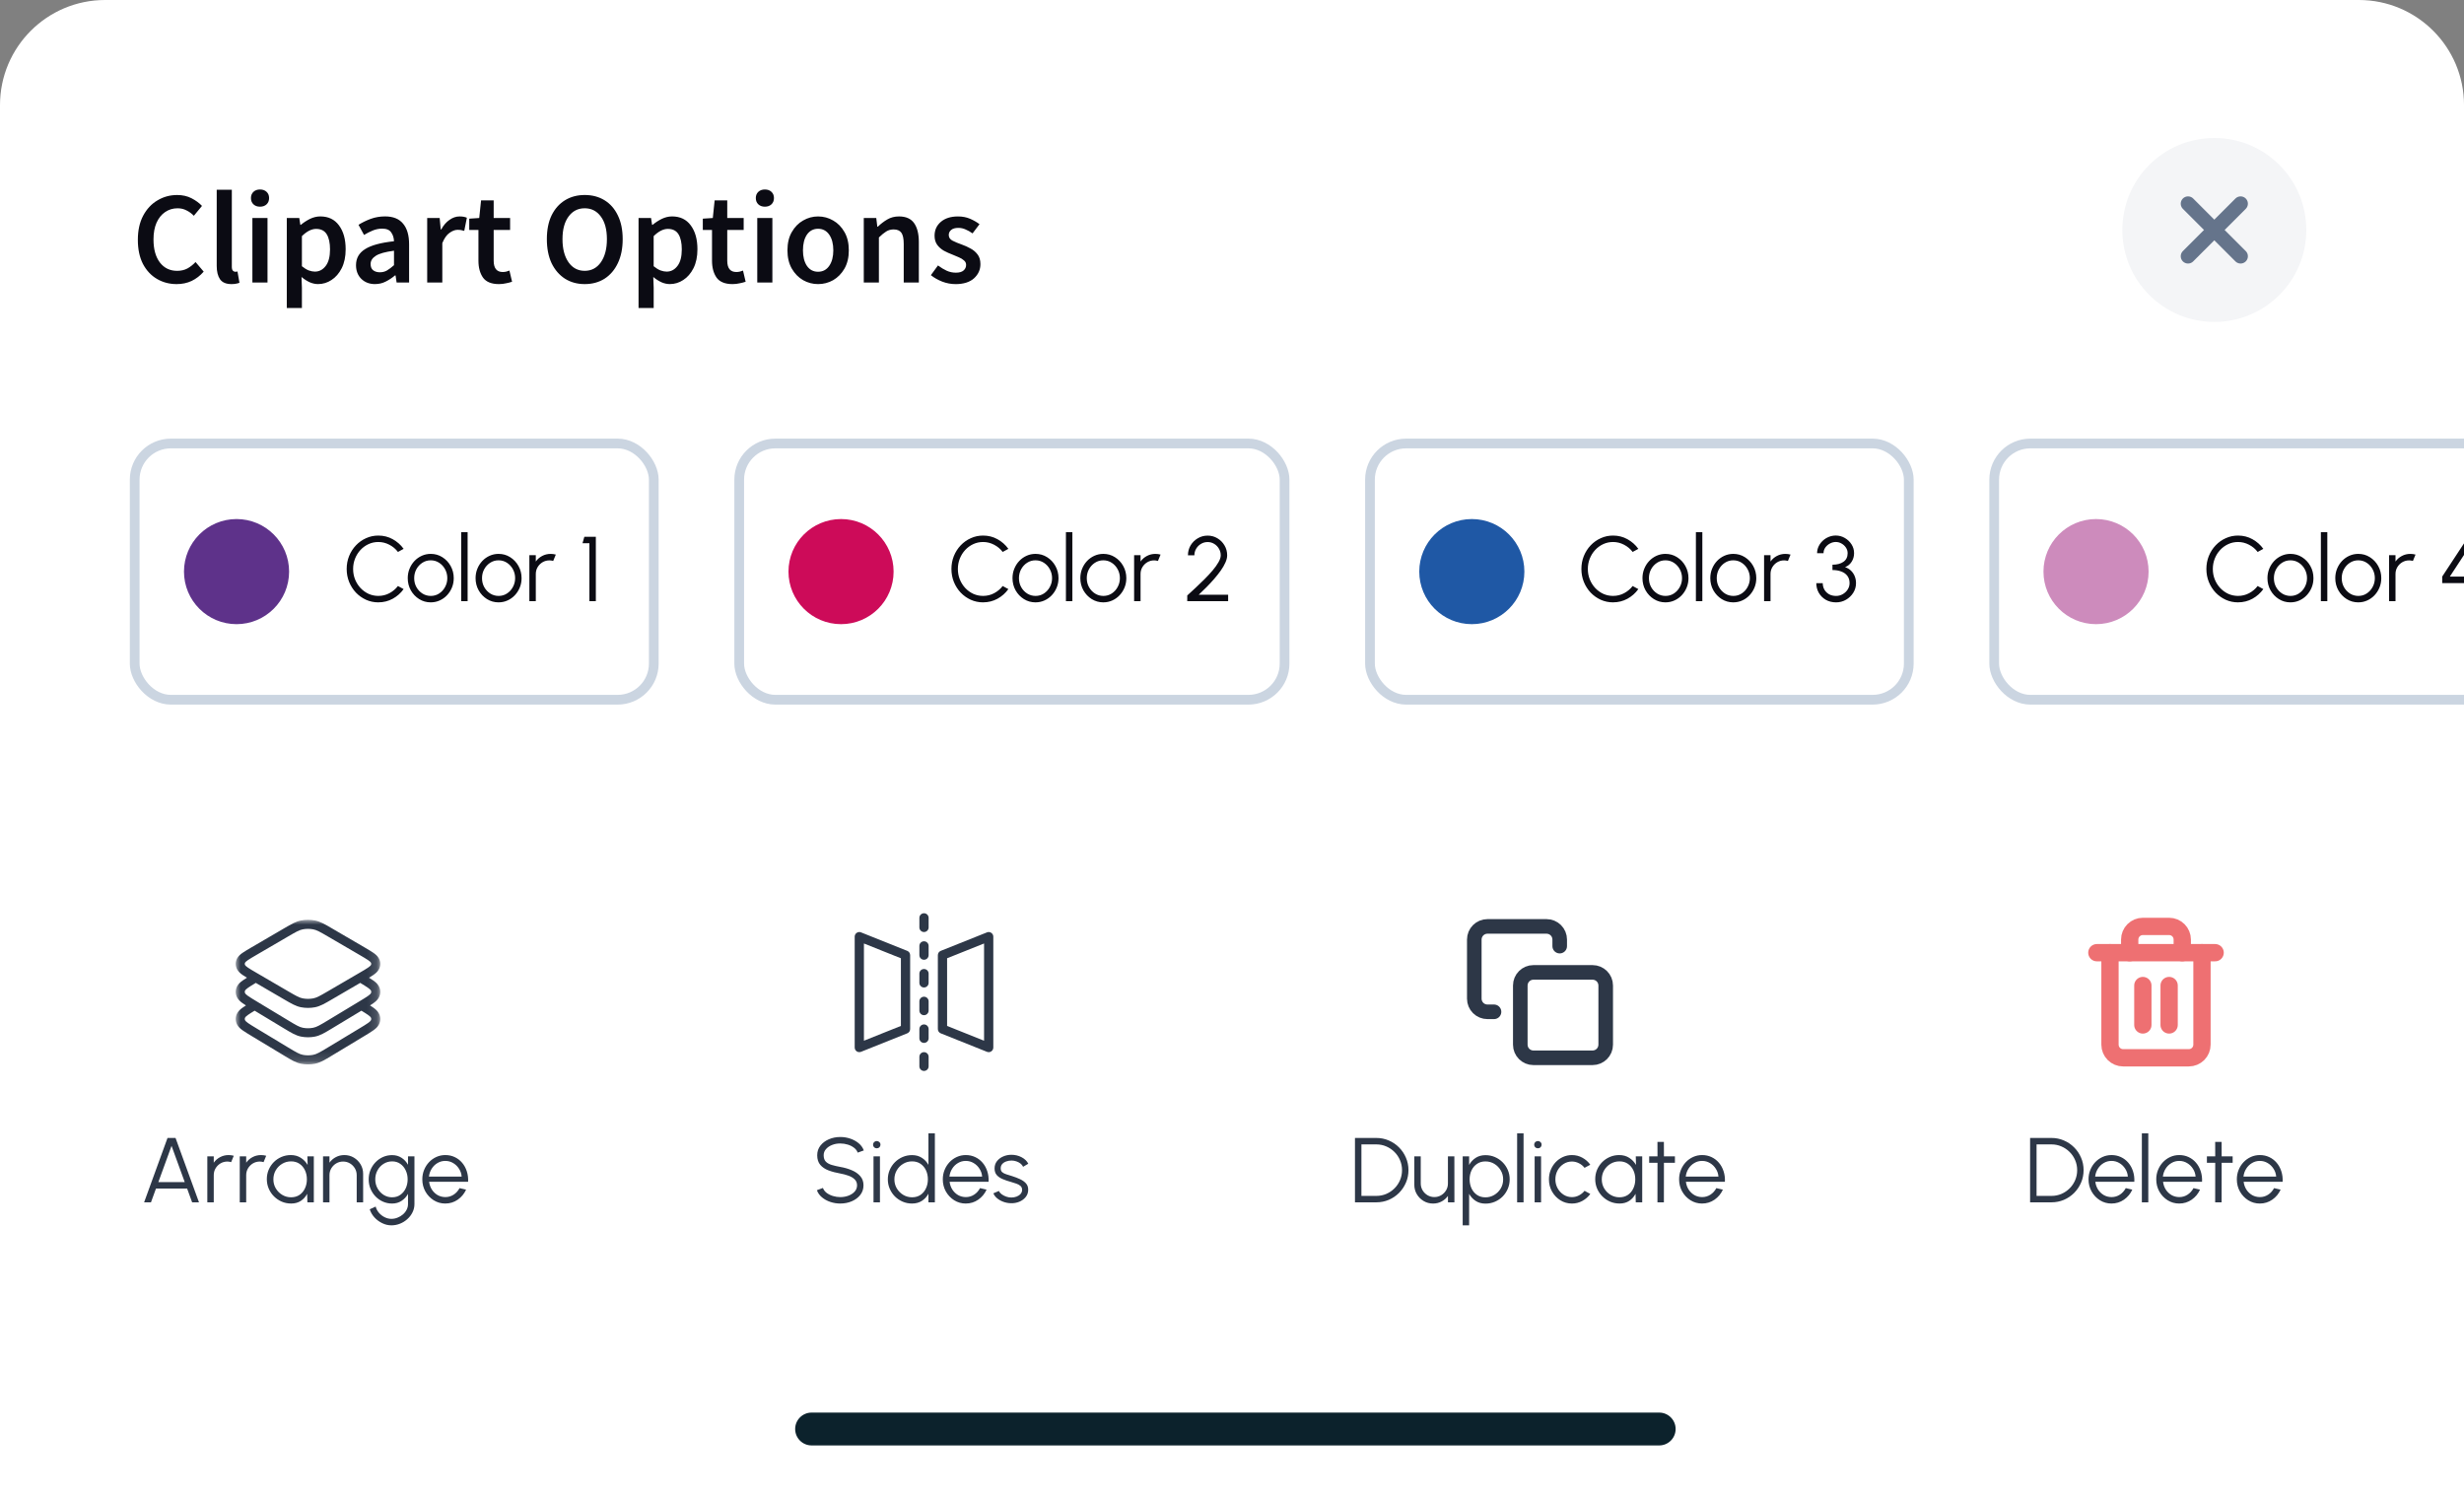
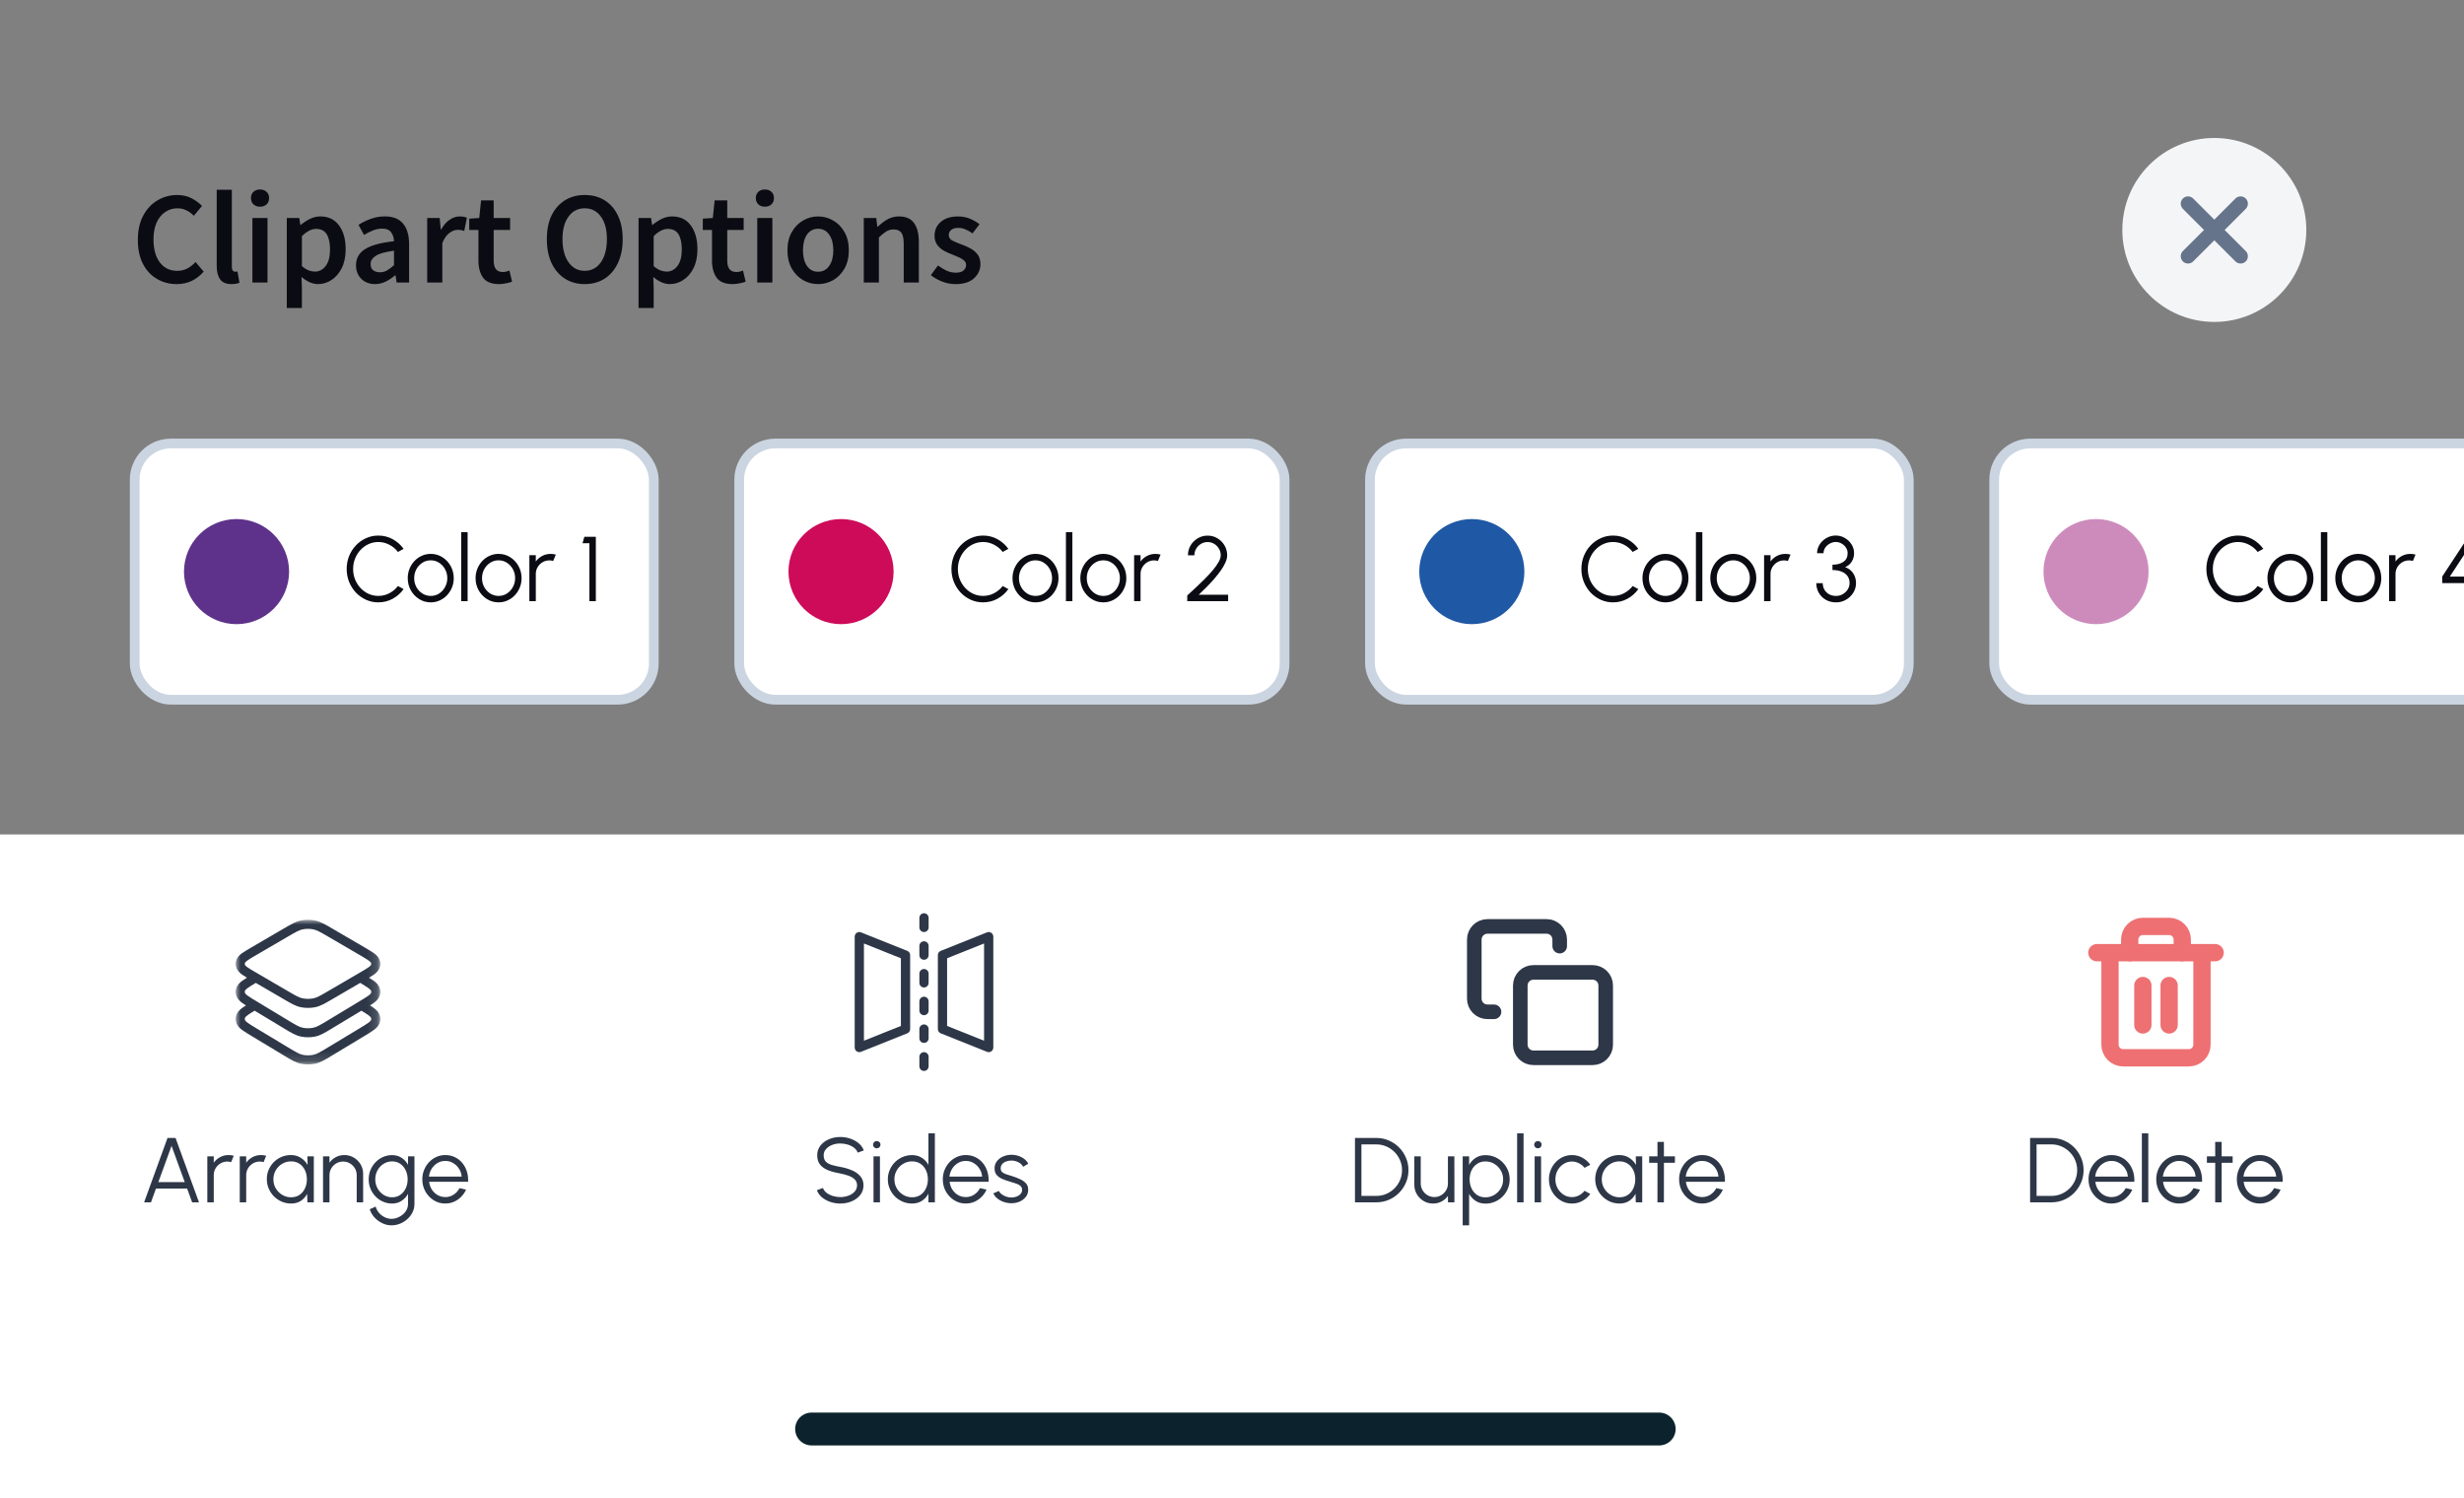
<svg xmlns="http://www.w3.org/2000/svg" version="1.1" viewBox="0 0 253.375 154.052">
  <rect x="0" y="0" width="253.375" height="154.052" fill="#808080" stroke="none" />
  <defs>
    <style>
      .cls-1 {
        stroke: #cbd5e1;
      }

      .cls-1, .cls-2, .cls-3, .cls-4, .cls-5 {
        fill: none;
      }

      .cls-6 {
        fill: #5e328a;
      }

      .cls-7, .cls-8 {
        fill: #2d3747;
      }

      .cls-2 {
        stroke: #2d3747;
      }

      .cls-2, .cls-4 {
        stroke-width: 1.5px;
      }

      .cls-2, .cls-4, .cls-5 {
        stroke-linecap: round;
        stroke-linejoin: round;
      }

      .cls-9 {
        fill: #1f58a5;
      }

      .cls-10 {
        fill: #fff;
      }

      .cls-11 {
        mask: url(#mask);
      }

      .cls-12 {
        fill: #f4f5f7;
      }

      .cls-13 {
        fill: #0c222c;
      }

      .cls-4 {
        stroke: #65748b;
      }

      .cls-14 {
        clip-path: url(#clippath);
      }

      .cls-15 {
        fill: #cd0b59;
      }

      .cls-5 {
        stroke: #ee7072;
        stroke-width: 1.778px;
      }

      .cls-16 {
        fill: #cd8bbc;
      }

      .cls-17 {
        fill: #0b0b13;
      }

      .cls-8 {
        fill-rule: evenodd;
      }
    </style>
    <clipPath id="clippath">
      <path class="cls-3" d="M0,10.811C0,4.84,4.84,0,10.811,0h231.754c5.971,0,10.811,4.84,10.811,10.811v143.241H0V10.811Z" />
    </clipPath>
    <mask id="mask" x="24.24" y="94.593" width="14.865" height="14.865" maskUnits="userSpaceOnUse">
      <g id="mask0_3537_15460">
        <path class="cls-10" d="M24.24,94.593h14.865v14.865h-14.865v-14.865Z" />
      </g>
    </mask>
  </defs>
  <g>
    <g id="Lager_1">
      <g class="cls-14">
        <g>
-           <path class="cls-10" d="M0,10.811C0,4.84,4.84,0,10.811,0h231.754c5.971,0,10.811,4.84,10.811,10.811v143.241H0V10.811Z" />
          <g>
            <rect class="cls-10" y="85.81" width="253.386" height="68.242" />
            <path class="cls-13" d="M83.456,145.268h87.161c.933,0,1.689.756,1.689,1.689h0c0,.933-.756,1.689-1.689,1.689h-87.161c-.933,0-1.689-.756-1.689-1.689h0c0-.933.756-1.689,1.689-1.689Z" />
            <g class="cls-11">
              <path class="cls-8" d="M30.966,94.659c.46-.087.952-.087,1.412,0,.537.101 1.0.372,1.727.796l3.347,1.953c.383.224.693.404.924.564.23.157.442.332.571.564.209.375.209.799,0,1.175-.129.231-.341.406-.571.564-.121.083-.263.172-.426.27.166.103.31.196.432.283.231.164.441.344.568.58.205.381.205.808,0,1.188-.127.236-.337.416-.568.58-.097.069-.207.142-.331.22.124.078.234.151.331.22.231.164.441.344.568.58.205.381.205.808,0,1.188-.127.236-.337.416-.568.58-.231.165-.542.352-.925.583l-3.348,2.021c-.726.439-1.19.718-1.729.824-.462.091-.956.091-1.418,0-.539-.105-1.003-.385-1.729-.824l-3.348-2.021c-.383-.231-.693-.418-.925-.583-.231-.164-.441-.343-.568-.58-.205-.38-.205-.807,0-1.188.127-.236.337-.416.568-.58.097-.068.207-.141.331-.22-.124-.078-.234-.151-.331-.22-.231-.164-.441-.343-.568-.58-.205-.38-.205-.807,0-1.188.127-.236.337-.416.568-.58.122-.087.267-.18.432-.283-.163-.098-.305-.186-.426-.27-.23-.158-.442-.333-.571-.564-.209-.376-.209-.8,0-1.175.129-.232.341-.407.571-.564.231-.159.541-.34.924-.564l3.347-1.953c.728-.424,1.19-.695,1.727-.796ZM26.183,103.937c-.299.181-.519.317-.683.434-.204.145-.266.223-.288.263-.057.106-.057.202,0,.307.022.041.084.118.288.264.199.142.479.311.883.555l3.261,1.968c.821.496,1.139.68,1.498.751.344.068.717.068,1.061,0,.359-.07.677-.255,1.498-.751l3.261-1.968c.404-.244.683-.413.883-.555.204-.145.266-.223.288-.264.057-.105.057-.201,0-.307-.022-.04-.084-.118-.288-.263-.165-.118-.384-.253-.683-.434l-3.051,1.842c-.726.439-1.19.718-1.729.824-.462.091-.956.091-1.418,0-.539-.105-1.003-.385-1.729-.824l-3.051-1.842ZM37.041,101.078c.361.218.618.374.804.507.204.145.266.223.288.263.057.106.057.202,0,.307-.022.041-.084.118-.288.264-.199.142-.479.311-.883.555l-3.261,1.968c-.821.496-1.139.68-1.498.751-.344.068-.717.068-1.061,0-.359-.07-.677-.255-1.498-.751l-3.261-1.968c-.404-.244-.683-.413-.883-.555-.204-.145-.266-.223-.288-.264-.057-.105-.057-.201,0-.307.022-.04.084-.118.288-.263.186-.132.442-.289.804-.507l2.935,1.712c.728.424,1.19.695,1.727.796.46.087.952.087,1.412,0,.537-.101 1-.372,1.727-.796l2.935-1.712ZM32.205,95.572c-.346-.066-.721-.066-1.066,0-.362.068-.681.248-1.501.726l-3.261,1.902c-.403.236-.683.399-.883.536-.205.141-.265.215-.285.251-.053.094-.053.176,0,.271.02.035.081.109.285.25.2.137.479.301.883.536l3.261,1.902c.82.478,1.14.658,1.501.727.346.065.721.065,1.066,0,.362-.069.681-.249,1.501-.727l3.261-1.902c.403-.235.683-.399.883-.536.205-.141.265-.215.285-.25.053-.095.053-.177,0-.271-.02-.036-.081-.11-.285-.251-.2-.137-.479-.301-.883-.536l-3.261-1.902c-.82-.478-1.14-.658-1.501-.726Z" />
            </g>
            <path class="cls-7" d="M17.228,117.025h.823l2.412,6.622h-.705l-.516-1.419h-3.202l-.516,1.419h-.705l2.407-6.622ZM16.282,121.566h2.715l-1.357-3.727-1.357,3.727ZM21.319,123.647v-4.73h.662v.653c.167-.24.385-.43.653-.572.268-.142.56-.213.875-.213.183,0,.359.024.53.071l-.27.657c-.132-.041-.262-.061-.388-.061-.255,0-.49.063-.705.189-.211.126-.38.295-.506.506-.126.211-.189.446-.189.705v2.795h-.662ZM24.654,123.647v-4.73h.662v.653c.167-.24.385-.43.653-.572.268-.142.56-.213.875-.213.183,0,.359.024.53.071l-.27.657c-.132-.041-.262-.061-.388-.061-.255,0-.49.063-.705.189-.211.126-.38.295-.506.506-.126.211-.189.446-.189.705v2.795h-.662ZM31.609,118.917h.662v4.73h-.662l-.024-.88c-.155.299-.37.543-.648.728-.277.183-.609.274-.993.274-.347,0-.672-.065-.974-.194-.303-.132-.569-.314-.799-.544-.23-.23-.41-.497-.539-.799s-.194-.628-.194-.974c0-.341.063-.661.189-.96.129-.299.306-.563.53-.79.227-.227.489-.403.785-.53.3-.129.62-.194.96-.194.394,0,.738.095,1.031.284.293.186.527.43.7.733l-.024-.884ZM29.93,123.127c.337,0,.627-.082.87-.246.243-.167.429-.391.558-.672.132-.28.199-.59.199-.927,0-.347-.066-.659-.199-.936-.132-.28-.32-.503-.563-.667s-.531-.246-.866-.246c-.334,0-.64.084-.918.251-.274.164-.493.386-.657.667-.161.28-.241.591-.241.932,0,.344.084.656.251.936.167.278.388.498.662.662.277.164.579.246.903.246ZM37.342,120.719v2.928h-.662v-2.795c0-.259-.063-.493-.189-.705-.126-.211-.295-.38-.506-.506-.211-.126-.446-.189-.705-.189-.255,0-.49.063-.705.189-.211.126-.38.295-.506.506-.126.211-.189.446-.189.705v2.795h-.662v-4.73h.662v.653c.167-.24.385-.43.653-.572.268-.142.56-.213.875-.213.356,0,.681.086.974.26.293.174.527.407.7.7.173.293.26.618.26.974ZM41.956,118.917h.662v4.905c0,.303-.066.586-.199.851-.129.265-.306.497-.53.695-.221.202-.473.359-.757.473-.284.114-.579.17-.884.17-.328,0-.645-.076-.951-.227-.306-.148-.572-.347-.799-.596-.224-.249-.383-.525-.478-.828l.61-.279c.06.236.172.449.336.639.167.193.363.344.586.454.227.114.459.17.695.17.218,0,.427-.041.629-.123.205-.079.388-.188.549-.326.164-.139.293-.301.388-.487.095-.183.142-.378.142-.586v-1.045c-.164.297-.386.536-.667.719-.277.183-.601.274-.97.274-.331,0-.643-.065-.936-.194-.29-.129-.545-.307-.766-.534-.221-.23-.394-.495-.52-.795-.123-.299-.184-.621-.184-.965s.061-.666.184-.965c.126-.303.3-.568.52-.795.221-.23.476-.41.766-.539.293-.129.605-.194.936-.194.369,0,.692.091.97.274.281.18.503.42.667.719v-.866ZM40.325,123.127c.328,0,.61-.085.847-.255.24-.17.424-.396.553-.676.129-.28.194-.585.194-.913,0-.337-.066-.645-.199-.922-.129-.28-.314-.505-.553-.672-.24-.17-.52-.255-.842-.255-.322,0-.615.084-.88.251-.262.164-.47.386-.624.667-.155.28-.232.591-.232.932s.079.651.236.932c.158.278.367.5.629.667.265.164.555.246.87.246ZM45.792,123.77c-.435,0-.832-.112-1.192-.336-.356-.224-.642-.524-.856-.899-.211-.378-.317-.796-.317-1.253,0-.347.061-.67.184-.97.123-.303.292-.568.506-.795.218-.23.47-.41.757-.539.287-.129.593-.194.918-.194.35,0,.672.07.965.208.296.139.55.332.761.582.214.249.375.541.482.875.11.334.156.695.137,1.083h-4.011c.038.299.132.568.284.804.155.236.35.424.586.563.24.136.505.205.795.208.315,0,.599-.082.851-.246.255-.164.46-.389.615-.676l.672.156c-.189.42-.475.763-.856,1.031-.382.265-.809.397-1.282.397ZM44.109,120.998h3.363c-.022-.293-.112-.561-.27-.804-.155-.246-.355-.441-.601-.586-.246-.148-.516-.222-.809-.222s-.561.072-.804.218c-.243.142-.441.336-.596.582-.155.243-.249.514-.284.813Z" />
            <path class="cls-7" d="M101.491,108.167l-4.751-1.9c-.18-.072-.299-.247-.299-.441v-7.601c0-.195.118-.369.299-.441l4.751-1.9c.146-.059.312-.041.443.047.13.089.209.236.209.393v11.402c0,.158-.078.305-.209.394-.129.087-.295.107-.443.047ZM97.391,105.505l3.801,1.52v-9.999l-3.801,1.52v6.958Z" />
            <path class="cls-7" d="M88.098,108.12c-.13-.089-.209-.236-.209-.394v-11.402c0-.157.078-.305.209-.393.13-.089.297-.106.443-.047l4.751,1.9c.18.072.299.247.299.441v7.601c0,.195-.118.369-.299.441l-4.751,1.9c-.147.059-.314.04-.443-.047ZM88.839,97.026v9.999l3.801-1.52v-6.958l-3.801-1.52Z" />
            <path class="cls-7" d="M95.016,110.134c-.262,0-.475-.213-.475-.475v-.982c0-.263.213-.475.475-.475s.475.212.475.475v.982c0,.262-.213.475-.475.475Z" />
            <path class="cls-7" d="M95.016,107.251c-.262,0-.475-.212-.475-.475v-.95c0-.262.213-.475.475-.475s.475.213.475.475v.95c0,.263-.213.475-.475.475Z" />
            <path class="cls-7" d="M95.016,104.401c-.262,0-.475-.213-.475-.476v-.95c0-.262.213-.475.475-.475s.475.213.475.475v.95c0,.263-.213.476-.475.476Z" />
            <path class="cls-7" d="M95.016,101.551c-.262,0-.475-.213-.475-.475v-.95c0-.263.213-.476.475-.476s.475.213.475.476v.95c0,.262-.213.475-.475.475Z" />
            <path class="cls-7" d="M95.016,98.7c-.262,0-.475-.213-.475-.475v-.95c0-.263.213-.475.475-.475s.475.212.475.475v.95c0,.262-.213.475-.475.475Z" />
            <path class="cls-7" d="M95.016,95.849c-.262,0-.475-.212-.475-.475v-.982c0-.262.213-.475.475-.475s.475.213.475.475v.982c0,.263-.213.475-.475.475Z" />
            <path class="cls-7" d="M86.41,123.77c-.353,0-.695-.055-1.026-.166-.328-.11-.615-.268-.861-.473s-.42-.449-.52-.733l.62-.232c.07.195.195.364.378.506.186.139.402.246.648.322.249.076.503.114.761.114.303,0,.585-.051.847-.151.261-.101.473-.241.634-.421.161-.183.241-.397.241-.643,0-.249-.084-.454-.251-.615-.167-.161-.383-.287-.648-.378-.261-.095-.536-.167-.823-.218-.451-.079-.856-.186-1.216-.322-.356-.136-.639-.326-.847-.572-.208-.249-.312-.577-.312-.984,0-.382.11-.713.331-.993.221-.28.511-.498.87-.653.363-.155.753-.232,1.173-.232.344,0,.68.053,1.007.161s.616.264.866.468c.252.205.434.455.544.752l-.629.227c-.07-.199-.197-.368-.383-.506-.183-.142-.397-.249-.643-.322-.246-.076-.5-.114-.761-.114-.299-.003-.58.047-.842.151-.259.101-.468.243-.629.426-.161.18-.241.391-.241.634,0,.284.074.503.222.657.151.151.356.265.615.341.259.076.55.143.875.203.422.072.815.186,1.178.341.363.151.654.355.875.61.221.252.331.564.331.936,0,.378-.11.709-.331.993-.221.28-.512.498-.875.653-.359.155-.752.232-1.178.232ZM89.824,118.917h.662v4.73h-.662v-4.73ZM90.16,118.09c-.107,0-.199-.034-.274-.104-.073-.072-.109-.162-.109-.27s.036-.195.109-.265c.076-.072.167-.109.274-.109.104,0,.192.036.265.109.076.07.114.157.114.265s-.036.197-.109.27c-.073.07-.163.104-.27.104ZM95.472,116.552h.662v7.095h-.662v-.884c-.164.303-.389.547-.676.733-.284.183-.621.274-1.012.274-.343,0-.665-.065-.965-.194-.299-.129-.564-.307-.795-.534-.227-.23-.405-.495-.534-.795-.129-.299-.194-.621-.194-.965s.065-.666.194-.965c.13-.303.307-.568.534-.795.23-.23.495-.41.795-.539.3-.129.622-.194.965-.194.391,0,.728.093,1.012.279.287.183.513.424.676.724v-3.24ZM93.788,123.127c.338,0,.628-.082.87-.246.243-.167.429-.391.558-.672.132-.28.199-.59.199-.927,0-.347-.066-.659-.199-.936-.132-.28-.32-.503-.563-.667-.243-.164-.531-.246-.866-.246-.334,0-.638.084-.913.251-.274.164-.493.386-.657.667-.164.28-.246.591-.246.932,0,.344.084.656.251.936.168.278.388.498.662.662.278.164.579.246.903.246ZM99.314,123.77c-.435,0-.832-.112-1.192-.336-.356-.224-.641-.524-.856-.899-.211-.378-.317-.796-.317-1.253,0-.347.061-.67.184-.97.123-.303.292-.568.506-.795.218-.23.47-.41.757-.539.287-.129.593-.194.918-.194.35,0,.672.07.965.208.297.139.551.332.761.582.215.249.376.541.482.875.111.334.156.695.137,1.083h-4.011c.038.299.132.568.284.804.155.236.35.424.586.563.24.136.505.205.795.208.316,0,.599-.082.851-.246.255-.164.461-.389.615-.676l.672.156c-.189.42-.474.763-.856,1.031-.381.265-.809.397-1.282.397ZM97.63,120.998h3.363c-.022-.293-.111-.561-.27-.804-.154-.246-.355-.441-.601-.586-.246-.148-.516-.222-.809-.222-.293,0-.561.072-.804.218-.243.142-.441.336-.596.582-.154.243-.249.514-.284.813ZM103.941,123.737c-.259-.006-.511-.053-.757-.142s-.46-.208-.643-.359-.314-.323-.393-.516l.572-.246c.051.123.143.236.279.341.139.101.297.183.473.246.176.06.351.09.525.09.193,0,.372-.032.539-.095.167-.063.303-.153.407-.27.107-.12.161-.26.161-.421,0-.174-.057-.309-.17-.407-.114-.101-.257-.18-.43-.236-.174-.06-.351-.117-.534-.17-.334-.091-.629-.193-.884-.303-.255-.11-.455-.251-.601-.421-.142-.174-.213-.396-.213-.667,0-.287.08-.534.241-.743.164-.211.377-.374.639-.487.265-.117.547-.175.847-.175.384,0,.734.084,1.05.251.318.167.549.389.691.667l-.534.317c-.057-.129-.147-.241-.27-.336-.123-.095-.264-.169-.421-.222-.155-.053-.312-.082-.473-.085-.202-.003-.389.027-.563.09-.174.06-.314.15-.421.27-.104.12-.156.266-.156.44,0,.174.052.306.156.397.104.089.245.161.421.218.18.053.382.117.605.189.287.091.557.195.809.312s.455.261.61.435c.155.174.23.393.227.657,0,.284-.085.531-.255.743s-.391.374-.662.487c-.271.11-.561.161-.87.151Z" />
            <path class="cls-2" d="M163.765,99.999h-6.081c-.747,0-1.351.605-1.351,1.351v6.081c0,.747.605,1.351,1.351,1.351h6.081c.747,0,1.351-.605,1.351-1.351v-6.081c0-.747-.605-1.351-1.351-1.351Z" />
            <path class="cls-2" d="M153.63,104.053h-.676c-.358,0-.702-.143-.955-.396s-.396-.597-.396-.955v-6.081c0-.358.143-.702.396-.955s.597-.396.955-.396h6.081c.358,0,.702.143.955.396s.396.597.396.955v.676" />
            <path class="cls-7" d="M139.333,123.647v-6.622h2.19c.457,0,.886.086,1.286.26.401.17.752.408,1.055.714.303.303.539.654.709,1.055.174.397.26.824.26,1.282,0,.457-.086.886-.26,1.286-.17.397-.407.749-.709,1.055-.303.303-.654.541-1.055.714-.401.17-.829.255-1.286.255h-2.19ZM139.995,122.985h1.528c.366,0,.708-.068,1.026-.203.322-.139.604-.33.847-.572.243-.243.432-.524.568-.842.139-.322.208-.666.208-1.031s-.07-.708-.208-1.026c-.136-.322-.326-.604-.572-.847-.243-.243-.524-.432-.842-.568-.318-.139-.661-.208-1.026-.208h-1.528v5.297ZM145.435,121.836v-2.918h.662v2.786c0,.259.063.493.189.705.126.211.295.38.506.506.214.126.449.189.705.189.258,0,.492-.063.7-.189.211-.126.38-.295.506-.506.126-.211.189-.446.189-.705v-2.786h.662l.005,4.73h-.662l-.005-.662c-.168.24-.385.43-.653.572-.265.142-.555.213-.87.213-.357,0-.681-.086-.974-.26-.293-.174-.527-.407-.7-.7-.174-.293-.26-.618-.26-.974ZM151.071,126.012h-.662v-7.095h.662v.884c.164-.299.388-.543.672-.728.284-.186.621-.279,1.012-.279.343,0,.665.065.965.194.303.129.568.309.795.539.227.227.405.491.534.79.129.299.194.621.194.965s-.065.667-.194.97c-.13.303-.307.569-.534.799-.227.227-.492.405-.795.534-.3.129-.622.194-.965.194-.391,0-.728-.093-1.012-.279-.284-.186-.508-.429-.672-.728v3.24ZM152.75,119.438c-.331,0-.62.084-.866.251-.243.164-.43.384-.563.662s-.199.588-.199.932c0,.337.064.647.194.927.132.28.32.505.563.672.246.167.536.251.87.251.328,0,.629-.082.903-.246.277-.164.499-.384.667-.662.167-.28.251-.595.251-.941,0-.337-.082-.645-.246-.922-.164-.28-.383-.505-.657-.672-.274-.167-.58-.251-.918-.251ZM156.007,123.647v-7.095h.662v7.095h-.662ZM157.808,118.917h.662v4.73h-.662v-4.73ZM158.144,118.09c-.107,0-.199-.034-.274-.104-.073-.072-.109-.162-.109-.27s.036-.195.109-.265c.076-.072.167-.109.274-.109.104,0,.192.036.265.109.076.07.114.157.114.265s-.036.197-.109.27c-.073.07-.163.104-.27.104ZM162.94,122.46l.591.322c-.214.299-.487.539-.818.719-.328.18-.684.27-1.069.27-.435,0-.832-.112-1.192-.336-.356-.224-.641-.524-.856-.899-.211-.378-.317-.796-.317-1.253,0-.347.061-.67.184-.97.123-.303.292-.568.506-.795.218-.23.47-.41.757-.539.287-.129.593-.194.918-.194.385,0,.741.09,1.069.27.331.18.604.421.818.724l-.591.317c-.164-.208-.361-.368-.591-.478-.23-.114-.465-.17-.705-.17-.318,0-.607.085-.866.255-.258.167-.464.389-.615.667-.148.278-.222.582-.222.913s.076.635.227.913c.155.278.361.5.62.667.259.164.544.246.856.246.259,0,.501-.06.728-.18s.416-.276.568-.468ZM168.208,118.917h.662v4.73h-.662l-.024-.88c-.154.299-.37.543-.648.728-.277.183-.608.274-.993.274-.347,0-.672-.065-.974-.194-.303-.132-.569-.314-.799-.544-.23-.23-.409-.497-.539-.799-.129-.303-.194-.628-.194-.974,0-.341.064-.661.189-.96.13-.299.306-.563.53-.79.227-.227.489-.403.785-.53.3-.129.62-.194.96-.194.395,0,.738.095,1.031.284.293.186.527.43.7.733l-.024-.884ZM166.529,123.127c.338,0,.628-.082.87-.246.243-.167.429-.391.558-.672.132-.28.199-.59.199-.927,0-.347-.066-.659-.199-.936-.132-.28-.32-.503-.563-.667-.243-.164-.531-.246-.866-.246-.334,0-.64.084-.918.251-.274.164-.493.386-.657.667-.161.28-.241.591-.241.932,0,.344.084.656.251.936.168.278.388.498.662.662.278.164.579.246.903.246ZM172.234,119.579h-1.13l-.005,4.068h-.662l.005-4.068h-.856v-.662h.856l-.005-1.485h.662l.005,1.485h1.13v.662ZM175.029,123.77c-.435,0-.832-.112-1.192-.336-.356-.224-.642-.524-.856-.899-.211-.378-.317-.796-.317-1.253,0-.347.061-.67.184-.97.123-.303.292-.568.506-.795.218-.23.47-.41.757-.539.287-.129.593-.194.918-.194.35,0,.672.07.965.208.297.139.55.332.761.582.214.249.375.541.482.875.11.334.156.695.137,1.083h-4.011c.038.299.132.568.284.804.155.236.35.424.586.563.24.136.505.205.795.208.316,0,.599-.082.851-.246.255-.164.46-.389.615-.676l.672.156c-.189.42-.474.763-.856,1.031-.382.265-.809.397-1.282.397ZM173.346,120.998h3.363c-.022-.293-.112-.561-.27-.804-.155-.246-.355-.441-.601-.586-.246-.148-.516-.222-.809-.222s-.561.072-.804.218c-.243.142-.441.336-.596.582-.155.243-.249.514-.284.813Z" />
            <path class="cls-5" d="M215.622,97.972h12.162" />
            <path class="cls-5" d="M226.431,97.972v9.459c0,.358-.143.702-.396.955s-.597.396-.955.396h-6.757c-.358,0-.702-.143-.955-.396s-.396-.597-.396-.955v-9.459M218.999,97.972v-1.351c0-.358.143-.702.396-.955s.597-.396.955-.396h2.703c.358,0,.702.143.955.396s.396.597.396.955v1.351" />
            <path class="cls-5" d="M220.351,101.35v4.054" />
            <path class="cls-5" d="M223.053,101.35v4.054" />
            <path class="cls-7" d="M208.757,123.647v-6.622h2.19c.457,0,.886.086,1.286.26.401.17.752.408,1.055.714.303.303.539.654.709,1.055.174.397.26.824.26,1.282,0,.457-.086.886-.26,1.286-.17.397-.407.749-.709,1.055-.303.303-.654.541-1.055.714-.401.17-.829.255-1.286.255h-2.19ZM209.42,122.985h1.528c.366,0,.708-.068,1.026-.203.322-.139.604-.33.847-.572.243-.243.432-.524.568-.842.139-.322.208-.666.208-1.031s-.07-.708-.208-1.026c-.136-.322-.326-.604-.572-.847-.243-.243-.524-.432-.842-.568-.318-.139-.661-.208-1.026-.208h-1.528v5.297ZM217.13,123.77c-.435,0-.832-.112-1.192-.336-.357-.224-.642-.524-.856-.899-.211-.378-.317-.796-.317-1.253,0-.347.061-.67.184-.97.123-.303.291-.568.506-.795.218-.23.47-.41.757-.539.286-.129.593-.194.918-.194.35,0,.672.07.965.208.296.139.55.332.761.582.214.249.375.541.482.875.11.334.156.695.137,1.083h-4.011c.038.299.132.568.284.804.154.236.35.424.586.563.239.136.504.205.795.208.315,0,.599-.082.851-.246.255-.164.46-.389.615-.676l.672.156c-.189.42-.475.763-.856,1.031-.382.265-.809.397-1.282.397ZM215.446,120.998h3.363c-.022-.293-.112-.561-.27-.804-.155-.246-.355-.441-.601-.586-.246-.148-.516-.222-.809-.222-.293,0-.561.072-.804.218-.243.142-.442.336-.596.582-.155.243-.249.514-.284.813ZM220.249,123.647v-7.095h.662v7.095h-.662ZM224.094,123.77c-.435,0-.832-.112-1.192-.336-.356-.224-.642-.524-.856-.899-.211-.378-.317-.796-.317-1.253,0-.347.061-.67.184-.97.123-.303.292-.568.506-.795.218-.23.47-.41.757-.539.287-.129.593-.194.918-.194.35,0,.672.07.965.208.297.139.55.332.761.582.214.249.375.541.482.875.11.334.156.695.137,1.083h-4.011c.038.299.132.568.284.804.155.236.35.424.586.563.24.136.505.205.795.208.316,0,.599-.082.851-.246.255-.164.46-.389.615-.676l.672.156c-.189.42-.474.763-.856,1.031-.382.265-.809.397-1.282.397ZM222.411,120.998h3.363c-.022-.293-.112-.561-.27-.804-.155-.246-.355-.441-.601-.586-.246-.148-.516-.222-.809-.222s-.561.072-.804.218c-.243.142-.441.336-.596.582-.155.243-.249.514-.284.813ZM229.585,119.579h-1.13l-.005,4.068h-.662l.005-4.068h-.856v-.662h.856l-.005-1.485h.662l.005,1.485h1.13v.662ZM232.381,123.77c-.435,0-.832-.112-1.192-.336-.357-.224-.642-.524-.856-.899-.211-.378-.317-.796-.317-1.253,0-.347.061-.67.184-.97.123-.303.291-.568.506-.795.218-.23.47-.41.757-.539.286-.129.593-.194.918-.194.35,0,.672.07.965.208.296.139.55.332.761.582.214.249.375.541.482.875.11.334.156.695.137,1.083h-4.011c.038.299.132.568.284.804.154.236.35.424.586.563.239.136.504.205.795.208.315,0,.599-.082.851-.246.255-.164.46-.389.615-.676l.672.156c-.189.42-.475.763-.856,1.031-.382.265-.809.397-1.282.397ZM230.697,120.998h3.363c-.022-.293-.112-.561-.27-.804-.155-.246-.355-.441-.601-.586-.246-.148-.516-.222-.809-.222-.293,0-.561.072-.804.218-.243.142-.442.336-.596.582-.155.243-.249.514-.284.813Z" />
          </g>
          <rect class="cls-10" x="13.851" y="45.608" width="53.378" height="26.351" rx="3.716" ry="3.716" />
          <rect class="cls-1" x="13.851" y="45.608" width="53.378" height="26.351" rx="3.716" ry="3.716" />
          <path class="cls-6" d="M24.324,53.378h0c2.985,0,5.405,2.42,5.405,5.405h0c0,2.985-2.42,5.405-5.405,5.405h0c-2.985,0-5.405-2.42-5.405-5.405h0c0-2.985,2.42-5.405,5.405-5.405Z" />
          <path class="cls-17" d="M38.904,61.946c-.448,0-.869-.089-1.263-.265-.394-.18-.741-.426-1.041-.738-.296-.316-.53-.681-.7-1.097-.167-.416-.251-.861-.251-1.334,0-.473.084-.918.251-1.334.17-.416.404-.78.7-1.093.3-.316.646-.561,1.041-.738.394-.18.815-.27,1.263-.27.536,0,1.03.124,1.48.374.451.249.825.58,1.121.993l-.586.317c-.233-.312-.53-.559-.889-.743-.356-.186-.731-.279-1.126-.279-.363,0-.702.074-1.017.222-.312.145-.586.345-.823.601-.236.255-.421.55-.553.884-.132.334-.199.689-.199,1.064,0,.382.066.739.199,1.074.136.334.322.629.558.884.24.255.516.455.828.601.315.142.651.213,1.007.213.41,0,.79-.093,1.14-.279.353-.189.645-.435.875-.738l.586.317c-.296.413-.67.744-1.121.993-.451.246-.944.369-1.48.369ZM44.294,61.946c-.435,0-.832-.112-1.192-.336-.356-.224-.642-.524-.856-.899-.211-.378-.317-.796-.317-1.253,0-.347.061-.67.184-.97.123-.303.292-.568.506-.795.218-.23.47-.41.757-.539.287-.129.593-.194.918-.194.435,0,.831.112,1.187.336.359.224.645.525.856.903.214.378.322.798.322,1.258,0,.344-.061.666-.184.965s-.293.564-.511.795c-.214.227-.465.405-.752.534-.284.129-.59.194-.918.194ZM44.294,61.284c.322,0,.61-.084.866-.251.259-.17.462-.394.61-.672.151-.278.227-.578.227-.903,0-.331-.076-.635-.227-.913-.151-.28-.356-.505-.615-.672-.255-.167-.542-.251-.861-.251-.322,0-.612.085-.87.255-.255.167-.459.389-.61.667-.148.278-.222.582-.222.913,0,.341.077.649.232.927.155.274.361.493.62.657.259.161.542.241.851.241ZM47.423,61.824v-7.095h.662v7.095h-.662ZM51.269,61.946c-.435,0-.832-.112-1.192-.336-.356-.224-.642-.524-.856-.899-.211-.378-.317-.796-.317-1.253,0-.347.061-.67.184-.97.123-.303.292-.568.506-.795.218-.23.47-.41.757-.539.287-.129.593-.194.918-.194.435,0,.831.112,1.187.336.359.224.645.525.856.903.214.378.322.798.322,1.258,0,.344-.061.666-.184.965s-.293.564-.511.795c-.214.227-.465.405-.752.534-.284.129-.59.194-.918.194ZM51.269,61.284c.322,0,.61-.084.866-.251.259-.17.462-.394.61-.672.151-.278.227-.578.227-.903,0-.331-.076-.635-.227-.913-.151-.28-.356-.505-.615-.672-.255-.167-.542-.251-.861-.251-.322,0-.612.085-.87.255-.255.167-.459.389-.61.667-.148.278-.222.582-.222.913,0,.341.077.649.232.927.155.274.361.493.62.657.259.161.542.241.851.241ZM54.435,61.824v-4.73h.662v.653c.167-.24.385-.43.653-.572.268-.142.56-.213.875-.213.183,0,.359.024.53.071l-.27.657c-.132-.041-.262-.061-.388-.061-.255,0-.49.063-.705.189-.211.126-.38.295-.506.506-.126.211-.189.446-.189.705v2.795h-.662ZM60.609,61.824v-5.959h-.709l.189-.662h1.182v6.622h-.662Z" />
          <rect class="cls-10" x="76.013" y="45.608" width="56.08" height="26.351" rx="3.716" ry="3.716" />
          <rect class="cls-1" x="76.013" y="45.608" width="56.08" height="26.351" rx="3.716" ry="3.716" />
          <path class="cls-15" d="M81.08,58.783c0-2.985,2.42-5.405,5.405-5.405s5.405,2.42,5.405,5.405-2.42,5.405-5.405,5.405-5.405-2.42-5.405-5.405Z" />
          <path class="cls-17" d="M101.091,61.946c-.447,0-.868-.089-1.263-.265-.394-.18-.741-.426-1.041-.738-.296-.316-.53-.681-.7-1.097-.167-.416-.251-.861-.251-1.334,0-.473.084-.918.251-1.334.17-.416.404-.78.7-1.093.3-.316.647-.561,1.041-.738.395-.18.816-.27,1.263-.27.536,0,1.03.124,1.48.374.451.249.825.58,1.121.993l-.586.317c-.233-.312-.53-.559-.889-.743-.356-.186-.731-.279-1.126-.279-.362,0-.701.074-1.017.222-.312.145-.586.345-.823.601-.236.255-.421.55-.553.884-.132.334-.199.689-.199,1.064,0,.382.066.739.199,1.074.136.334.322.629.558.884.24.255.516.455.828.601.316.142.651.213,1.007.213.41,0,.79-.093,1.14-.279.353-.189.645-.435.875-.738l.586.317c-.296.413-.67.744-1.121.993-.451.246-.944.369-1.48.369ZM106.482,61.946c-.435,0-.832-.112-1.192-.336-.357-.224-.642-.524-.856-.899-.211-.378-.317-.796-.317-1.253,0-.347.061-.67.184-.97.123-.303.291-.568.506-.795.218-.23.47-.41.757-.539.286-.129.593-.194.918-.194.435,0,.83.112,1.187.336.359.224.645.525.856.903.214.378.322.798.322,1.258,0,.344-.061.666-.184.965-.123.299-.293.564-.511.795-.215.227-.466.405-.752.534-.284.129-.59.194-.918.194ZM106.482,61.284c.322,0,.61-.084.866-.251.258-.17.461-.394.61-.672.151-.278.227-.578.227-.903,0-.331-.076-.635-.227-.913-.151-.28-.357-.505-.615-.672-.255-.167-.543-.251-.861-.251-.322,0-.612.085-.87.255-.255.167-.459.389-.61.667-.149.278-.222.582-.222.913,0,.341.077.649.232.927.154.274.361.493.62.657.258.161.542.241.851.241ZM109.611,61.824v-7.095h.662v7.095h-.662ZM113.456,61.946c-.435,0-.832-.112-1.192-.336-.356-.224-.642-.524-.856-.899-.211-.378-.317-.796-.317-1.253,0-.347.061-.67.184-.97.123-.303.292-.568.506-.795.218-.23.47-.41.757-.539.287-.129.593-.194.918-.194.435,0,.831.112,1.187.336.359.224.645.525.856.903.214.378.322.798.322,1.258,0,.344-.061.666-.184.965-.123.299-.293.564-.511.795-.214.227-.465.405-.752.534-.284.129-.59.194-.918.194ZM113.456,61.284c.322,0,.61-.084.866-.251.259-.17.462-.394.61-.672.151-.278.227-.578.227-.903,0-.331-.076-.635-.227-.913-.151-.28-.356-.505-.615-.672-.255-.167-.543-.251-.861-.251-.322,0-.611.085-.87.255-.255.167-.459.389-.61.667-.148.278-.222.582-.222.913,0,.341.077.649.232.927.155.274.361.493.62.657.259.161.543.241.851.241ZM116.622,61.824v-4.73h.662v.653c.167-.24.384-.43.653-.572.268-.142.559-.213.875-.213.182,0,.359.024.53.071l-.27.657c-.132-.041-.262-.061-.388-.061-.255,0-.491.063-.705.189-.211.126-.38.295-.506.506-.126.211-.189.446-.189.705v2.795h-.662ZM122.086,61.824v-.586c.259-.24.543-.501.851-.785.309-.287.615-.582.918-.884.306-.306.585-.607.837-.903.252-.299.454-.582.605-.847.155-.268.232-.505.232-.709,0-.249-.061-.476-.184-.681-.12-.208-.282-.374-.487-.497-.202-.126-.427-.189-.676-.189s-.478.063-.686.189c-.205.123-.369.289-.492.497-.123.205-.184.432-.184.681h-.662c0-.378.091-.72.274-1.026.186-.306.432-.549.738-.728.306-.183.643-.274,1.012-.274s.705.091,1.007.274c.306.183.549.427.728.733.183.306.274.647.274,1.022,0,.224-.06.47-.18.738-.117.265-.276.541-.478.828-.202.284-.429.571-.681.861s-.516.574-.79.851c-.274.274-.541.533-.799.776h3.027v.662h-4.205Z" />
          <rect class="cls-10" x="140.876" y="45.608" width="55.405" height="26.351" rx="3.716" ry="3.716" />
          <rect class="cls-1" x="140.876" y="45.608" width="55.405" height="26.351" rx="3.716" ry="3.716" />
          <path class="cls-9" d="M145.944,58.783c0-2.985,2.42-5.405,5.405-5.405s5.405,2.42,5.405,5.405-2.42,5.405-5.405,5.405-5.405-2.42-5.405-5.405Z" />
          <path class="cls-17" d="M165.871,61.946c-.447,0-.868-.089-1.263-.265-.394-.18-.741-.426-1.041-.738-.296-.316-.53-.681-.7-1.097-.167-.416-.251-.861-.251-1.334,0-.473.084-.918.251-1.334.17-.416.404-.78.7-1.093.3-.316.647-.561,1.041-.738.395-.18.816-.27,1.263-.27.536,0,1.03.124,1.48.374.451.249.825.58,1.121.993l-.586.317c-.233-.312-.53-.559-.889-.743-.356-.186-.731-.279-1.126-.279-.362,0-.701.074-1.017.222-.312.145-.586.345-.823.601-.236.255-.421.55-.553.884-.132.334-.199.689-.199,1.064,0,.382.066.739.199,1.074.136.334.322.629.558.884.24.255.516.455.828.601.316.142.651.213,1.007.213.41,0,.79-.093,1.14-.279.353-.189.645-.435.875-.738l.586.317c-.296.413-.67.744-1.121.993-.451.246-.944.369-1.48.369ZM171.262,61.946c-.435,0-.832-.112-1.192-.336-.357-.224-.642-.524-.856-.899-.211-.378-.317-.796-.317-1.253,0-.347.061-.67.184-.97.123-.303.291-.568.506-.795.218-.23.47-.41.757-.539.286-.129.593-.194.918-.194.435,0,.83.112,1.187.336.359.224.645.525.856.903.214.378.322.798.322,1.258,0,.344-.061.666-.184.965s-.293.564-.511.795c-.215.227-.466.405-.752.534-.284.129-.59.194-.918.194ZM171.262,61.284c.322,0,.61-.084.866-.251.258-.17.461-.394.61-.672.151-.278.227-.578.227-.903,0-.331-.076-.635-.227-.913-.151-.28-.357-.505-.615-.672-.255-.167-.543-.251-.861-.251-.322,0-.612.085-.87.255-.255.167-.459.389-.61.667-.149.278-.222.582-.222.913,0,.341.077.649.232.927.154.274.361.493.62.657.258.161.542.241.851.241ZM174.391,61.824v-7.095h.662v7.095h-.662ZM178.236,61.946c-.435,0-.832-.112-1.192-.336-.356-.224-.642-.524-.856-.899-.211-.378-.317-.796-.317-1.253,0-.347.061-.67.184-.97.123-.303.292-.568.506-.795.218-.23.47-.41.757-.539.287-.129.593-.194.918-.194.435,0,.831.112,1.187.336.359.224.645.525.856.903.214.378.322.798.322,1.258,0,.344-.061.666-.184.965-.123.299-.293.564-.511.795-.214.227-.465.405-.752.534-.284.129-.59.194-.918.194ZM178.236,61.284c.322,0,.61-.084.866-.251.259-.17.462-.394.61-.672.151-.278.227-.578.227-.903,0-.331-.076-.635-.227-.913-.151-.28-.356-.505-.615-.672-.255-.167-.543-.251-.861-.251-.322,0-.611.085-.87.255-.255.167-.459.389-.61.667-.148.278-.222.582-.222.913,0,.341.077.649.232.927.155.274.361.493.62.657.259.161.543.241.851.241ZM181.402,61.824v-4.73h.662v.653c.167-.24.384-.43.653-.572.268-.142.559-.213.875-.213.182,0,.359.024.53.071l-.27.657c-.132-.041-.262-.061-.388-.061-.255,0-.491.063-.705.189-.211.126-.38.295-.506.506-.126.211-.189.446-.189.705v2.795h-.662ZM188.81,61.946c-.403,0-.758-.089-1.064-.265-.306-.18-.545-.42-.719-.719-.17-.299-.255-.63-.255-.993h.662c0,.24.055.46.166.662.114.199.273.358.478.478.205.117.449.175.733.175.24,0,.464-.058.672-.175.211-.12.382-.279.511-.478.132-.202.199-.422.199-.662,0-.299-.076-.549-.227-.747-.151-.202-.359-.351-.624-.449-.265-.101-.568-.151-.908-.151v-.549c.47,0,.847-.099,1.13-.298.287-.202.43-.497.43-.884,0-.211-.058-.403-.175-.577-.114-.174-.263-.312-.449-.416-.183-.107-.38-.161-.591-.161-.211,0-.415.053-.61.161-.193.104-.35.243-.473.416-.12.174-.18.366-.18.577h-.662c0-.249.052-.482.156-.7.104-.221.246-.415.426-.582s.384-.298.615-.393.472-.142.724-.142c.331,0,.639.082.922.246.287.164.519.383.695.657.176.274.265.578.265.913,0,.325-.084.618-.251.88s-.393.446-.676.553c.246.082.453.207.62.374.167.164.293.355.378.572.085.218.128.451.128.7,0,.363-.095.694-.284.993s-.44.539-.752.719c-.309.176-.645.265-1.007.265Z" />
          <rect class="cls-10" x="205.065" y="45.608" width="56.08" height="26.351" rx="3.716" ry="3.716" />
          <rect class="cls-1" x="205.065" y="45.608" width="56.08" height="26.351" rx="3.716" ry="3.716" />
          <path class="cls-16" d="M210.132,58.783c0-2.985,2.42-5.405,5.405-5.405s5.405,2.42,5.405,5.405-2.42,5.405-5.405,5.405-5.405-2.42-5.405-5.405Z" />
          <path class="cls-17" d="M230.139,61.946c-.447,0-.868-.089-1.263-.265-.394-.18-.741-.426-1.041-.738-.296-.316-.53-.681-.7-1.097-.167-.416-.251-.861-.251-1.334,0-.473.084-.918.251-1.334.17-.416.404-.78.7-1.093.3-.316.647-.561,1.041-.738.395-.18.816-.27,1.263-.27.536,0,1.03.124,1.48.374.451.249.825.58,1.121.993l-.586.317c-.233-.312-.53-.559-.889-.743-.356-.186-.731-.279-1.126-.279-.362,0-.701.074-1.017.222-.312.145-.586.345-.823.601-.236.255-.421.55-.553.884-.132.334-.199.689-.199,1.064,0,.382.066.739.199,1.074.136.334.322.629.558.884.24.255.516.455.828.601.316.142.651.213,1.007.213.41,0,.79-.093,1.14-.279.353-.189.645-.435.875-.738l.586.317c-.296.413-.67.744-1.121.993-.451.246-.944.369-1.48.369ZM235.529,61.946c-.435,0-.832-.112-1.192-.336-.356-.224-.642-.524-.856-.899-.211-.378-.317-.796-.317-1.253,0-.347.061-.67.184-.97.123-.303.292-.568.506-.795.218-.23.47-.41.757-.539.287-.129.593-.194.918-.194.435,0,.831.112,1.187.336.359.224.645.525.856.903.214.378.322.798.322,1.258,0,.344-.061.666-.184.965s-.293.564-.511.795c-.214.227-.465.405-.752.534-.284.129-.59.194-.918.194ZM235.529,61.284c.322,0,.61-.084.866-.251.259-.17.462-.394.61-.672.151-.278.227-.578.227-.903,0-.331-.076-.635-.227-.913-.151-.28-.356-.505-.615-.672-.255-.167-.543-.251-.861-.251-.322,0-.611.085-.87.255-.255.167-.459.389-.61.667-.148.278-.222.582-.222.913,0,.341.077.649.232.927.155.274.361.493.62.657.259.161.543.241.851.241ZM238.658,61.824v-7.095h.662v7.095h-.662ZM242.504,61.946c-.435,0-.832-.112-1.192-.336-.356-.224-.641-.524-.856-.899-.211-.378-.317-.796-.317-1.253,0-.347.061-.67.184-.97.123-.303.292-.568.506-.795.218-.23.47-.41.757-.539.287-.129.593-.194.918-.194.435,0,.831.112,1.187.336.359.224.645.525.856.903.215.378.322.798.322,1.258,0,.344-.061.666-.184.965s-.293.564-.511.795c-.214.227-.465.405-.752.534-.284.129-.589.194-.918.194ZM242.504,61.284c.322,0,.61-.084.866-.251.259-.17.462-.394.61-.672.151-.278.227-.578.227-.903,0-.331-.076-.635-.227-.913-.151-.28-.356-.505-.615-.672-.255-.167-.542-.251-.861-.251-.322,0-.611.085-.87.255-.255.167-.459.389-.61.667-.148.278-.222.582-.222.913,0,.341.078.649.232.927.155.274.361.493.62.657.259.161.543.241.851.241ZM245.67,61.824v-4.73h.662v.653c.167-.24.384-.43.653-.572.268-.142.559-.213.875-.213.183,0,.359.024.53.071l-.27.657c-.132-.041-.261-.061-.388-.061-.255,0-.491.063-.705.189-.211.126-.38.295-.506.506-.126.211-.189.446-.189.705v2.795h-.662ZM253.991,61.824v-1.859h-2.857v-.672l2.686-4.091h.832v4.101h.695v.662h-.695v1.859h-.662ZM251.919,59.293l2.072.009-.014-3.155-2.057,3.145Z" />
          <path class="cls-17" d="M18.162,29.216c-.739,0-1.41-.176-2.013-.527-.604-.351-1.086-.865-1.446-1.541-.351-.685-.527-1.513-.527-2.486,0-.964.18-1.788.541-2.473.369-.694.86-1.221,1.473-1.581.613-.369,1.288-.554,2.027-.554.559,0,1.054.113,1.486.338s.788.486,1.068.784l-.838,1.014c-.225-.234-.477-.419-.757-.554-.27-.144-.577-.216-.919-.216-.477,0-.905.131-1.284.392-.369.252-.662.617-.878,1.095-.207.477-.311,1.05-.311,1.716,0,1.009.221,1.802.662,2.378.441.568,1.032.851,1.77.851.396,0,.748-.081,1.054-.243.306-.171.586-.392.838-.662l.838.986c-.36.414-.775.734-1.243.959-.459.216-.973.324-1.541.324ZM23.799,29.216c-.55,0-.941-.167-1.176-.5-.225-.333-.338-.788-.338-1.365v-7.838h1.554v7.919c0,.189.036.324.108.405.072.072.149.108.23.108h.095c.036-.009.086-.018.149-.027l.203,1.162c-.09.036-.207.068-.351.095-.135.027-.293.041-.473.041ZM25.954,29.054v-6.635h1.554v6.635h-1.554ZM26.738,21.256c-.279,0-.504-.081-.676-.243-.171-.162-.257-.378-.257-.649,0-.261.086-.473.257-.635.171-.162.396-.243.676-.243.279,0,.505.081.676.243.171.162.257.374.257.635,0,.27-.086.486-.257.649-.171.162-.396.243-.676.243ZM29.491,31.675v-9.257h1.284l.108.703h.054c.279-.234.59-.437.932-.608.351-.171.707-.257,1.068-.257.829,0,1.468.306,1.919.919.459.613.689,1.432.689,2.459,0,.757-.135,1.405-.405,1.946-.27.532-.622.937-1.054,1.216-.423.279-.883.419-1.378.419-.288,0-.577-.063-.865-.189-.288-.135-.568-.315-.838-.541l.041,1.108v2.081h-1.554ZM32.383,27.932c.441,0,.811-.194,1.108-.581.297-.387.446-.955.446-1.703,0-.667-.113-1.185-.338-1.554-.225-.369-.59-.554-1.095-.554-.468,0-.955.248-1.459.743v3.095c.243.198.477.342.703.432.225.081.437.122.635.122ZM38.569,29.216c-.577,0-1.05-.18-1.419-.541-.36-.36-.541-.829-.541-1.405,0-.712.311-1.261.932-1.649.622-.396,1.613-.667,2.973-.811-.009-.351-.104-.653-.284-.905-.171-.261-.482-.392-.932-.392-.324,0-.644.063-.959.189-.306.126-.608.279-.905.459l-.568-1.041c.369-.234.784-.437,1.243-.608.468-.171.964-.257,1.486-.257.829,0,1.446.248,1.851.743.414.486.622,1.194.622,2.122v3.932h-1.284l-.108-.73h-.054c-.297.252-.617.464-.959.635-.333.171-.698.257-1.095.257ZM39.069,28c.27,0,.514-.063.73-.189.225-.135.464-.315.716-.541v-1.486c-.901.117-1.527.293-1.878.527-.351.225-.527.505-.527.838,0,.297.09.514.27.649s.41.203.689.203ZM43.928,29.054v-6.635h1.284l.108,1.176h.054c.234-.432.518-.761.851-.986.333-.234.676-.351,1.027-.351.315,0,.568.045.757.135l-.27,1.351c-.117-.036-.225-.063-.324-.081-.099-.018-.221-.027-.365-.027-.261,0-.536.104-.824.311-.288.198-.536.55-.743,1.054v4.054h-1.554ZM51.307,29.216c-.766,0-1.311-.221-1.635-.662-.315-.45-.473-1.032-.473-1.743v-3.162h-.946v-1.162l1.027-.068.189-1.811h1.297v1.811h1.689v1.23h-1.689v3.162c0,.775.311,1.162.932,1.162.117,0,.239-.014.365-.041.126-.036.234-.072.324-.108l.27,1.149c-.18.063-.387.117-.622.162-.225.054-.468.081-.73.081ZM60.125,29.216c-.766,0-1.441-.185-2.027-.554-.586-.378-1.045-.91-1.378-1.595-.324-.694-.486-1.518-.486-2.473,0-.955.162-1.77.486-2.446.333-.676.793-1.194,1.378-1.554.586-.36,1.261-.541,2.027-.541.775,0,1.455.18,2.041.541.586.36,1.041.878,1.365,1.554.333.676.5,1.491.5,2.446,0,.955-.167,1.779-.5,2.473-.324.685-.779,1.216-1.365,1.595-.586.369-1.266.554-2.041.554ZM60.125,27.851c.694,0,1.248-.293,1.662-.878.414-.595.622-1.387.622-2.378,0-.991-.207-1.766-.622-2.324-.414-.568-.968-.851-1.662-.851s-1.248.284-1.662.851c-.414.559-.622,1.333-.622,2.324,0,.991.207,1.784.622,2.378.414.586.968.878,1.662.878ZM65.663,31.675v-9.257h1.284l.108.703h.054c.279-.234.59-.437.933-.608.351-.171.707-.257,1.068-.257.828,0,1.468.306,1.919.919.459.613.689,1.432.689,2.459,0,.757-.135,1.405-.405,1.946-.27.532-.622.937-1.054,1.216-.424.279-.883.419-1.378.419-.289,0-.577-.063-.865-.189-.289-.135-.568-.315-.838-.541l.041,1.108v2.081h-1.554ZM68.555,27.932c.441,0,.811-.194,1.108-.581.297-.387.446-.955.446-1.703,0-.667-.113-1.185-.338-1.554-.226-.369-.591-.554-1.095-.554-.469,0-.955.248-1.46.743v3.095c.243.198.477.342.703.432.225.081.436.122.635.122ZM75.325,29.216c-.766,0-1.311-.221-1.636-.662-.315-.45-.472-1.032-.472-1.743v-3.162h-.946v-1.162l1.027-.068.189-1.811h1.297v1.811h1.689v1.23h-1.689v3.162c0,.775.311,1.162.932,1.162.117,0,.239-.014.365-.041.126-.036.234-.072.324-.108l.27,1.149c-.18.063-.388.117-.622.162-.226.054-.469.081-.73.081ZM77.87,29.054v-6.635h1.554v6.635h-1.554ZM78.654,21.256c-.279,0-.505-.081-.676-.243-.171-.162-.257-.378-.257-.649,0-.261.086-.473.257-.635.171-.162.397-.243.676-.243.279,0,.505.081.676.243.171.162.257.374.257.635,0,.27-.086.486-.257.649-.171.162-.397.243-.676.243ZM84.123,29.216c-.549,0-1.063-.135-1.541-.405-.477-.279-.865-.676-1.162-1.189-.297-.522-.446-1.149-.446-1.878,0-.739.149-1.365.446-1.878.297-.522.685-.919,1.162-1.189.478-.279.991-.419,1.541-.419.559,0,1.077.14,1.554.419.478.27.865.667,1.162,1.189.297.514.446,1.14.446,1.878,0,.73-.149,1.356-.446,1.878-.297.514-.684.91-1.162,1.189-.477.27-.995.405-1.554.405ZM84.123,27.946c.486,0,.87-.203,1.149-.608.28-.405.419-.937.419-1.595,0-.667-.139-1.203-.419-1.608-.279-.405-.662-.608-1.149-.608s-.869.203-1.149.608c-.27.405-.405.941-.405,1.608,0,.658.135,1.189.405,1.595.28.405.662.608,1.149.608ZM88.823,29.054v-6.635h1.284l.108.892h.054c.297-.288.622-.536.973-.743.351-.207.752-.311,1.203-.311.711,0,1.23.23,1.554.689.324.459.486,1.108.486,1.946v4.162h-1.554v-3.959c0-.55-.081-.937-.243-1.162-.162-.225-.428-.338-.797-.338-.289,0-.545.072-.77.216-.216.135-.464.338-.743.608v4.635h-1.554ZM98.236,29.216c-.45,0-.901-.086-1.351-.257-.45-.18-.838-.401-1.162-.662l.73-1c.297.225.595.405.892.541.297.135.613.203.946.203.361,0,.626-.077.797-.23.172-.153.257-.342.257-.568,0-.189-.072-.342-.216-.459-.135-.126-.311-.234-.527-.324-.216-.099-.441-.194-.676-.284-.288-.108-.576-.239-.865-.392-.279-.162-.509-.365-.689-.608-.18-.252-.27-.563-.27-.932,0-.586.216-1.063.649-1.432.432-.369,1.018-.554,1.757-.554.469,0,.888.081,1.257.243.37.162.689.347.959.554l-.716.946c-.234-.171-.473-.306-.716-.405-.234-.108-.482-.162-.743-.162-.333,0-.581.072-.743.216-.162.135-.243.306-.243.514,0,.261.135.459.405.595.27.135.586.266.946.392.307.108.604.243.892.405.289.153.527.356.716.608.199.252.297.586.297 1,0,.568-.22,1.054-.662,1.459-.441.396-1.081.595-1.919.595Z" />
          <circle class="cls-12" cx="227.7" cy="23.648" r="9.459" />
          <path class="cls-4" d="M230.402,20.946l-5.405,5.405" />
          <path class="cls-4" d="M224.997,20.946l5.405,5.405" />
        </g>
      </g>
    </g>
  </g>
</svg>